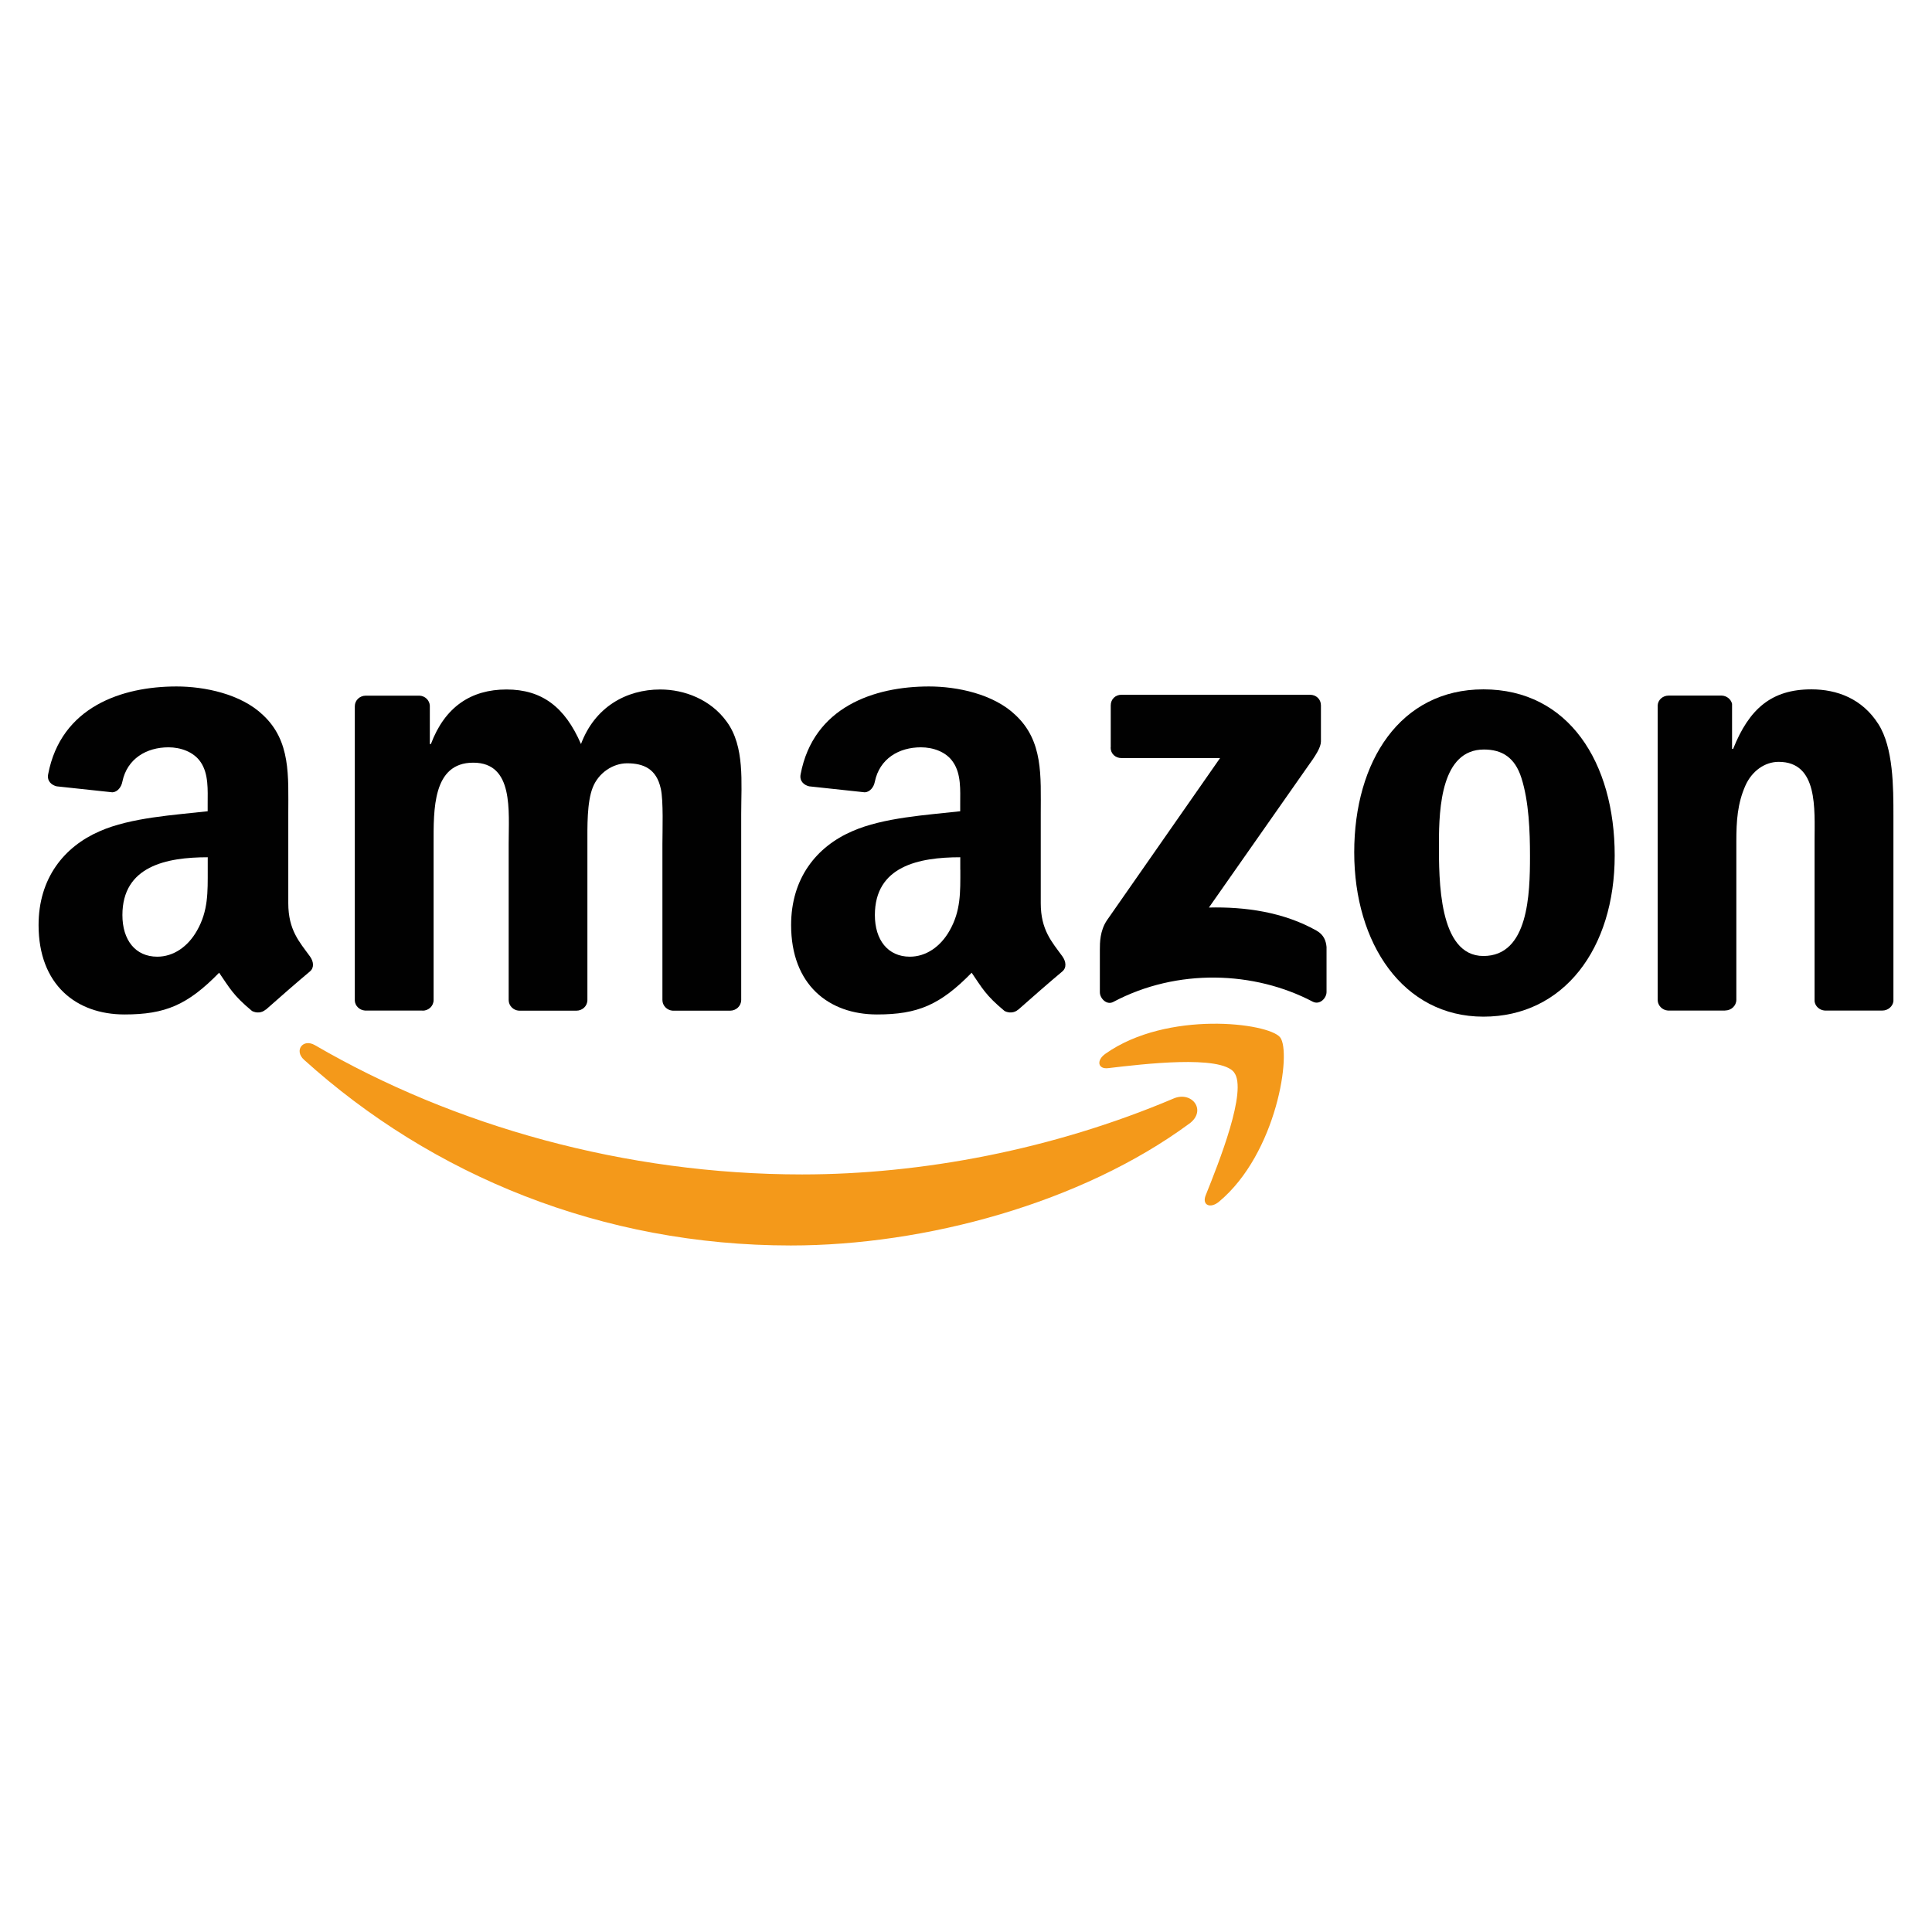
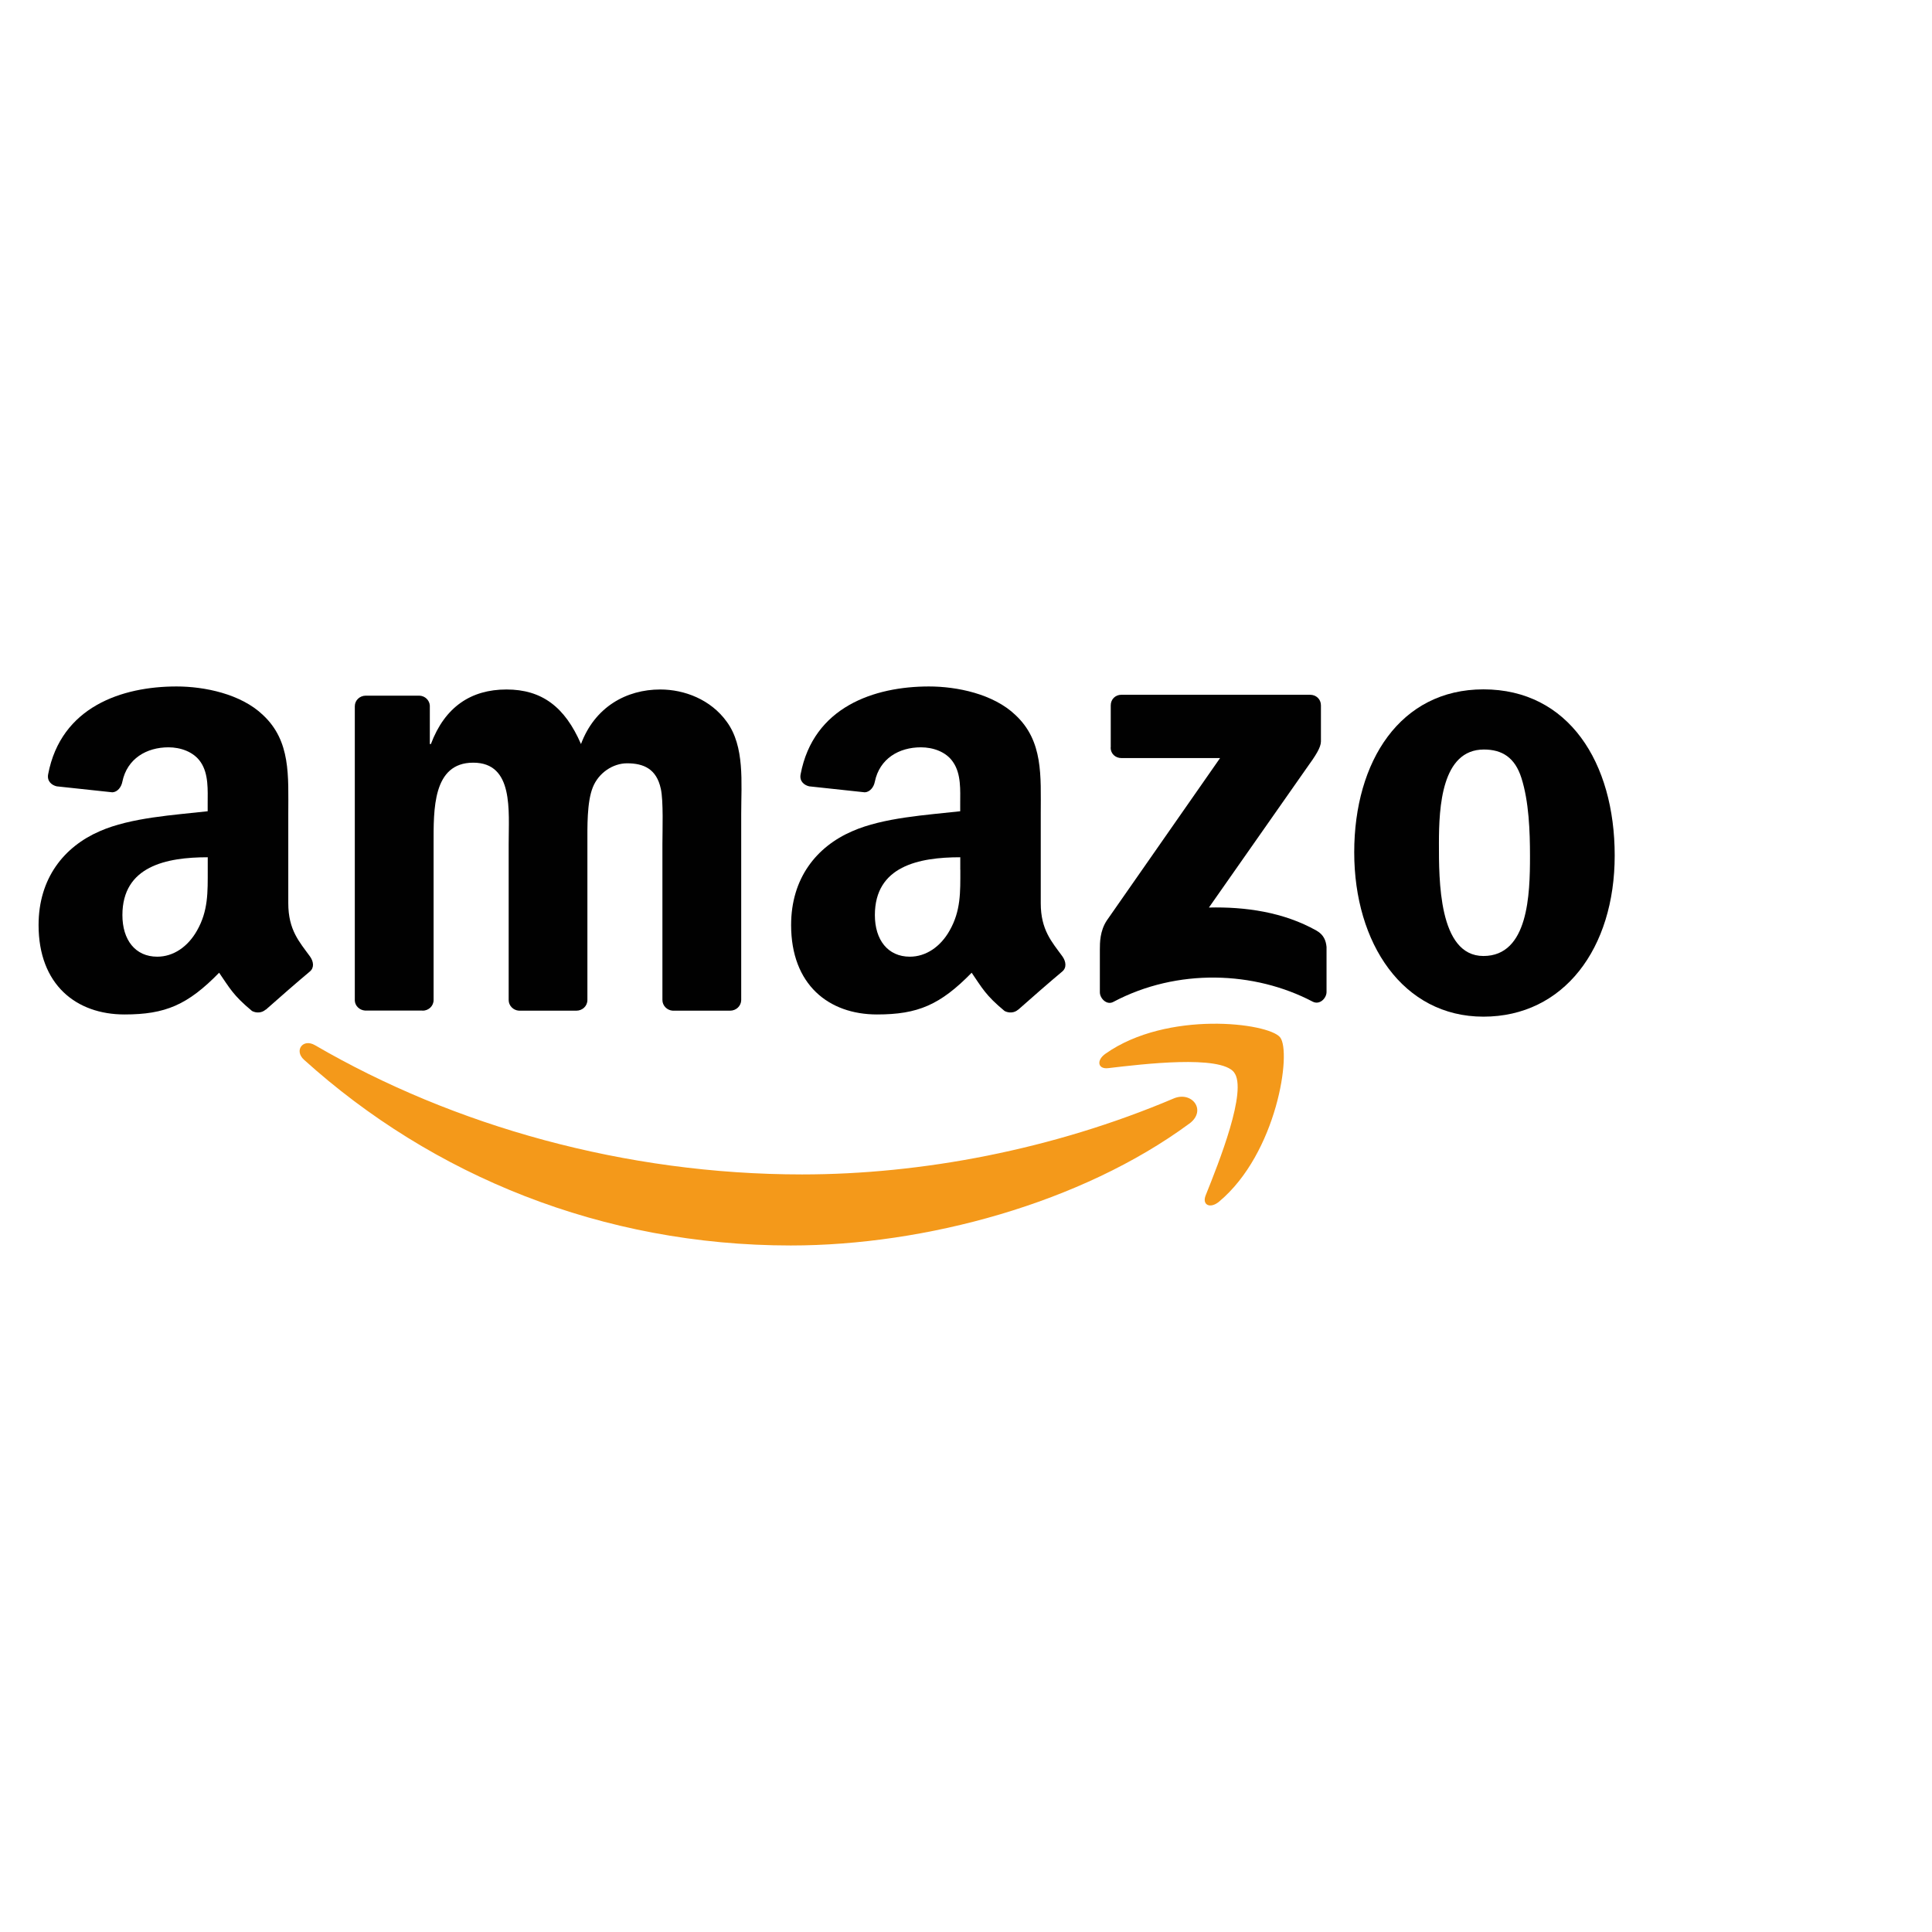
<svg xmlns="http://www.w3.org/2000/svg" id="Amazon" viewBox="0 0 307 307">
  <defs>
    <style>.cls-1{fill:#f4991a;}.cls-1,.cls-2{fill-rule:evenodd;}.cls-2{fill:#010101;}</style>
  </defs>
  <path id="path8" class="cls-1" d="M188.98,178.55c-17.13,12.62-41.95,19.36-63.32,19.36-29.97,0-56.95-11.08-77.36-29.52-1.6-1.45-.17-3.43,1.76-2.3,22.03,12.82,49.26,20.53,77.4,20.53,18.97,0,39.85-3.93,59.04-12.07,2.9-1.23,5.32,1.9,2.49,4" />
  <path id="path10" class="cls-1" d="M196.1,170.4c-2.18-2.8-14.47-1.32-19.99-.67-1.68,.21-1.94-1.26-.42-2.31,9.79-6.89,25.85-4.9,27.72-2.59,1.87,2.32-.49,18.42-9.69,26.11-1.41,1.18-2.76,.55-2.13-1.01,2.07-5.16,6.7-16.72,4.5-19.53" />
  <path id="path12" class="cls-2" d="M176.5,118.79v-6.7c0-1.01,.77-1.69,1.69-1.69h29.98c.96,0,1.73,.69,1.73,1.69v5.73c-.01,.96-.82,2.22-2.26,4.21l-15.54,22.18c5.77-.14,11.87,.72,17.1,3.67,1.18,.67,1.5,1.64,1.59,2.6v7.15c0,.98-1.08,2.12-2.21,1.53-9.22-4.84-21.48-5.36-31.68,.05-1.04,.56-2.13-.56-2.13-1.54v-6.79c0-1.09,.01-2.95,1.1-4.61l18-25.81h-15.66c-.96,0-1.73-.68-1.73-1.68" />
  <path id="path14" class="cls-2" d="M67.13,160.58h-9.12c-.87-.06-1.57-.72-1.63-1.55v-46.81c0-.94,.78-1.68,1.76-1.68h8.51c.89,.04,1.59,.72,1.65,1.57v6.12h.17c2.22-5.91,6.39-8.67,12.01-8.67s9.28,2.76,11.84,8.67c2.21-5.91,7.22-8.67,12.6-8.67,3.82,0,8.01,1.58,10.56,5.12,2.89,3.94,2.3,9.66,2.3,14.68v29.55c-.01,.94-.8,1.69-1.77,1.69h-9.11c-.91-.06-1.64-.8-1.64-1.69v-24.81c0-1.98,.18-6.9-.26-8.78-.68-3.14-2.72-4.03-5.36-4.03-2.21,0-4.52,1.48-5.45,3.84-.94,2.36-.85,6.31-.85,8.97v24.81c0,.94-.78,1.69-1.76,1.69h-9.11c-.92-.06-1.64-.8-1.64-1.69v-24.81c-.01-5.22,.85-12.91-5.63-12.91s-6.3,7.49-6.3,12.91v24.81c0,.94-.78,1.69-1.76,1.69" />
  <path id="path16" class="cls-2" d="M235.72,109.54c13.53,0,20.86,11.62,20.86,26.4s-8.1,25.61-20.86,25.61-20.53-11.62-20.53-26.11,7.33-25.9,20.53-25.9m.08,9.56c-6.72,0-7.15,9.16-7.15,14.87s-.09,17.94,7.07,17.94,7.4-9.85,7.4-15.86c0-3.95-.17-8.67-1.36-12.42-1.03-3.26-3.07-4.53-5.97-4.53" />
-   <path id="path18" class="cls-2" d="M274.13,160.58h-9.08c-.91-.06-1.64-.8-1.64-1.69v-46.83c.06-.86,.82-1.53,1.74-1.53h8.45c.8,.04,1.45,.58,1.63,1.31v7.16h.17c2.55-6.4,6.13-9.46,12.43-9.46,4.09,0,8.08,1.48,10.65,5.52,2.39,3.75,2.39,10.05,2.39,14.57v29.47c-.1,.82-.86,1.48-1.76,1.48h-9.15c-.83-.06-1.53-.68-1.62-1.48v-25.43c0-5.12,.59-12.61-5.71-12.61-2.22,0-4.26,1.49-5.27,3.75-1.28,2.86-1.45,5.71-1.45,8.86v25.21c-.01,.94-.81,1.69-1.78,1.69" />
  <path id="path28" class="cls-2" d="M152.6,138.21c0,3.55,.09,6.52-1.71,9.67-1.45,2.57-3.76,4.14-6.31,4.14-3.5,0-5.56-2.67-5.56-6.61,0-7.77,6.97-9.19,13.57-9.19v1.98m9.2,22.23c-.6,.54-1.48,.58-2.16,.22-3.03-2.51-3.58-3.68-5.23-6.08-5,5.11-8.56,6.63-15.04,6.63-7.68,0-13.65-4.73-13.65-14.21,0-7.4,4-12.44,9.72-14.91,4.95-2.18,11.87-2.57,17.15-3.17v-1.18c0-2.17,.17-4.73-1.12-6.61-1.1-1.68-3.23-2.37-5.12-2.37-3.48,0-6.57,1.78-7.33,5.48-.15,.82-.76,1.63-1.59,1.67l-8.84-.95c-.74-.17-1.58-.77-1.36-1.91,2.03-10.73,11.73-13.96,20.4-13.96,4.44,0,10.24,1.18,13.74,4.54,4.44,4.14,4.02,9.67,4.02,15.69v14.21c0,4.27,1.77,6.15,3.44,8.45,.58,.82,.71,1.81-.04,2.42-1.86,1.55-5.17,4.44-6.99,6.06v-.03" />
  <path id="path30" class="cls-2" d="M33.01,138.21c0,3.55,.09,6.52-1.71,9.67-1.45,2.57-3.75,4.14-6.31,4.14-3.5,0-5.54-2.67-5.54-6.61,0-7.77,6.97-9.19,13.56-9.19v1.98m9.2,22.23c-.6,.54-1.48,.58-2.16,.22-3.03-2.51-3.57-3.68-5.23-6.08-5,5.11-8.54,6.63-15.04,6.63-7.67,0-13.65-4.73-13.65-14.21,0-7.4,4.02-12.44,9.72-14.91,4.95-2.18,11.87-2.57,17.15-3.17v-1.18c0-2.17,.17-4.73-1.1-6.61-1.12-1.68-3.25-2.37-5.12-2.37-3.48,0-6.58,1.78-7.34,5.48-.15,.82-.76,1.63-1.58,1.67l-8.85-.95c-.74-.17-1.57-.77-1.36-1.91,2.04-10.73,11.73-13.96,20.4-13.96,4.44,0,10.24,1.18,13.74,4.54,4.44,4.14,4.02,9.67,4.02,15.69v14.21c0,4.27,1.77,6.15,3.44,8.45,.59,.82,.72,1.81-.03,2.42-1.86,1.55-5.17,4.44-6.99,6.06l-.03-.03" />
</svg>